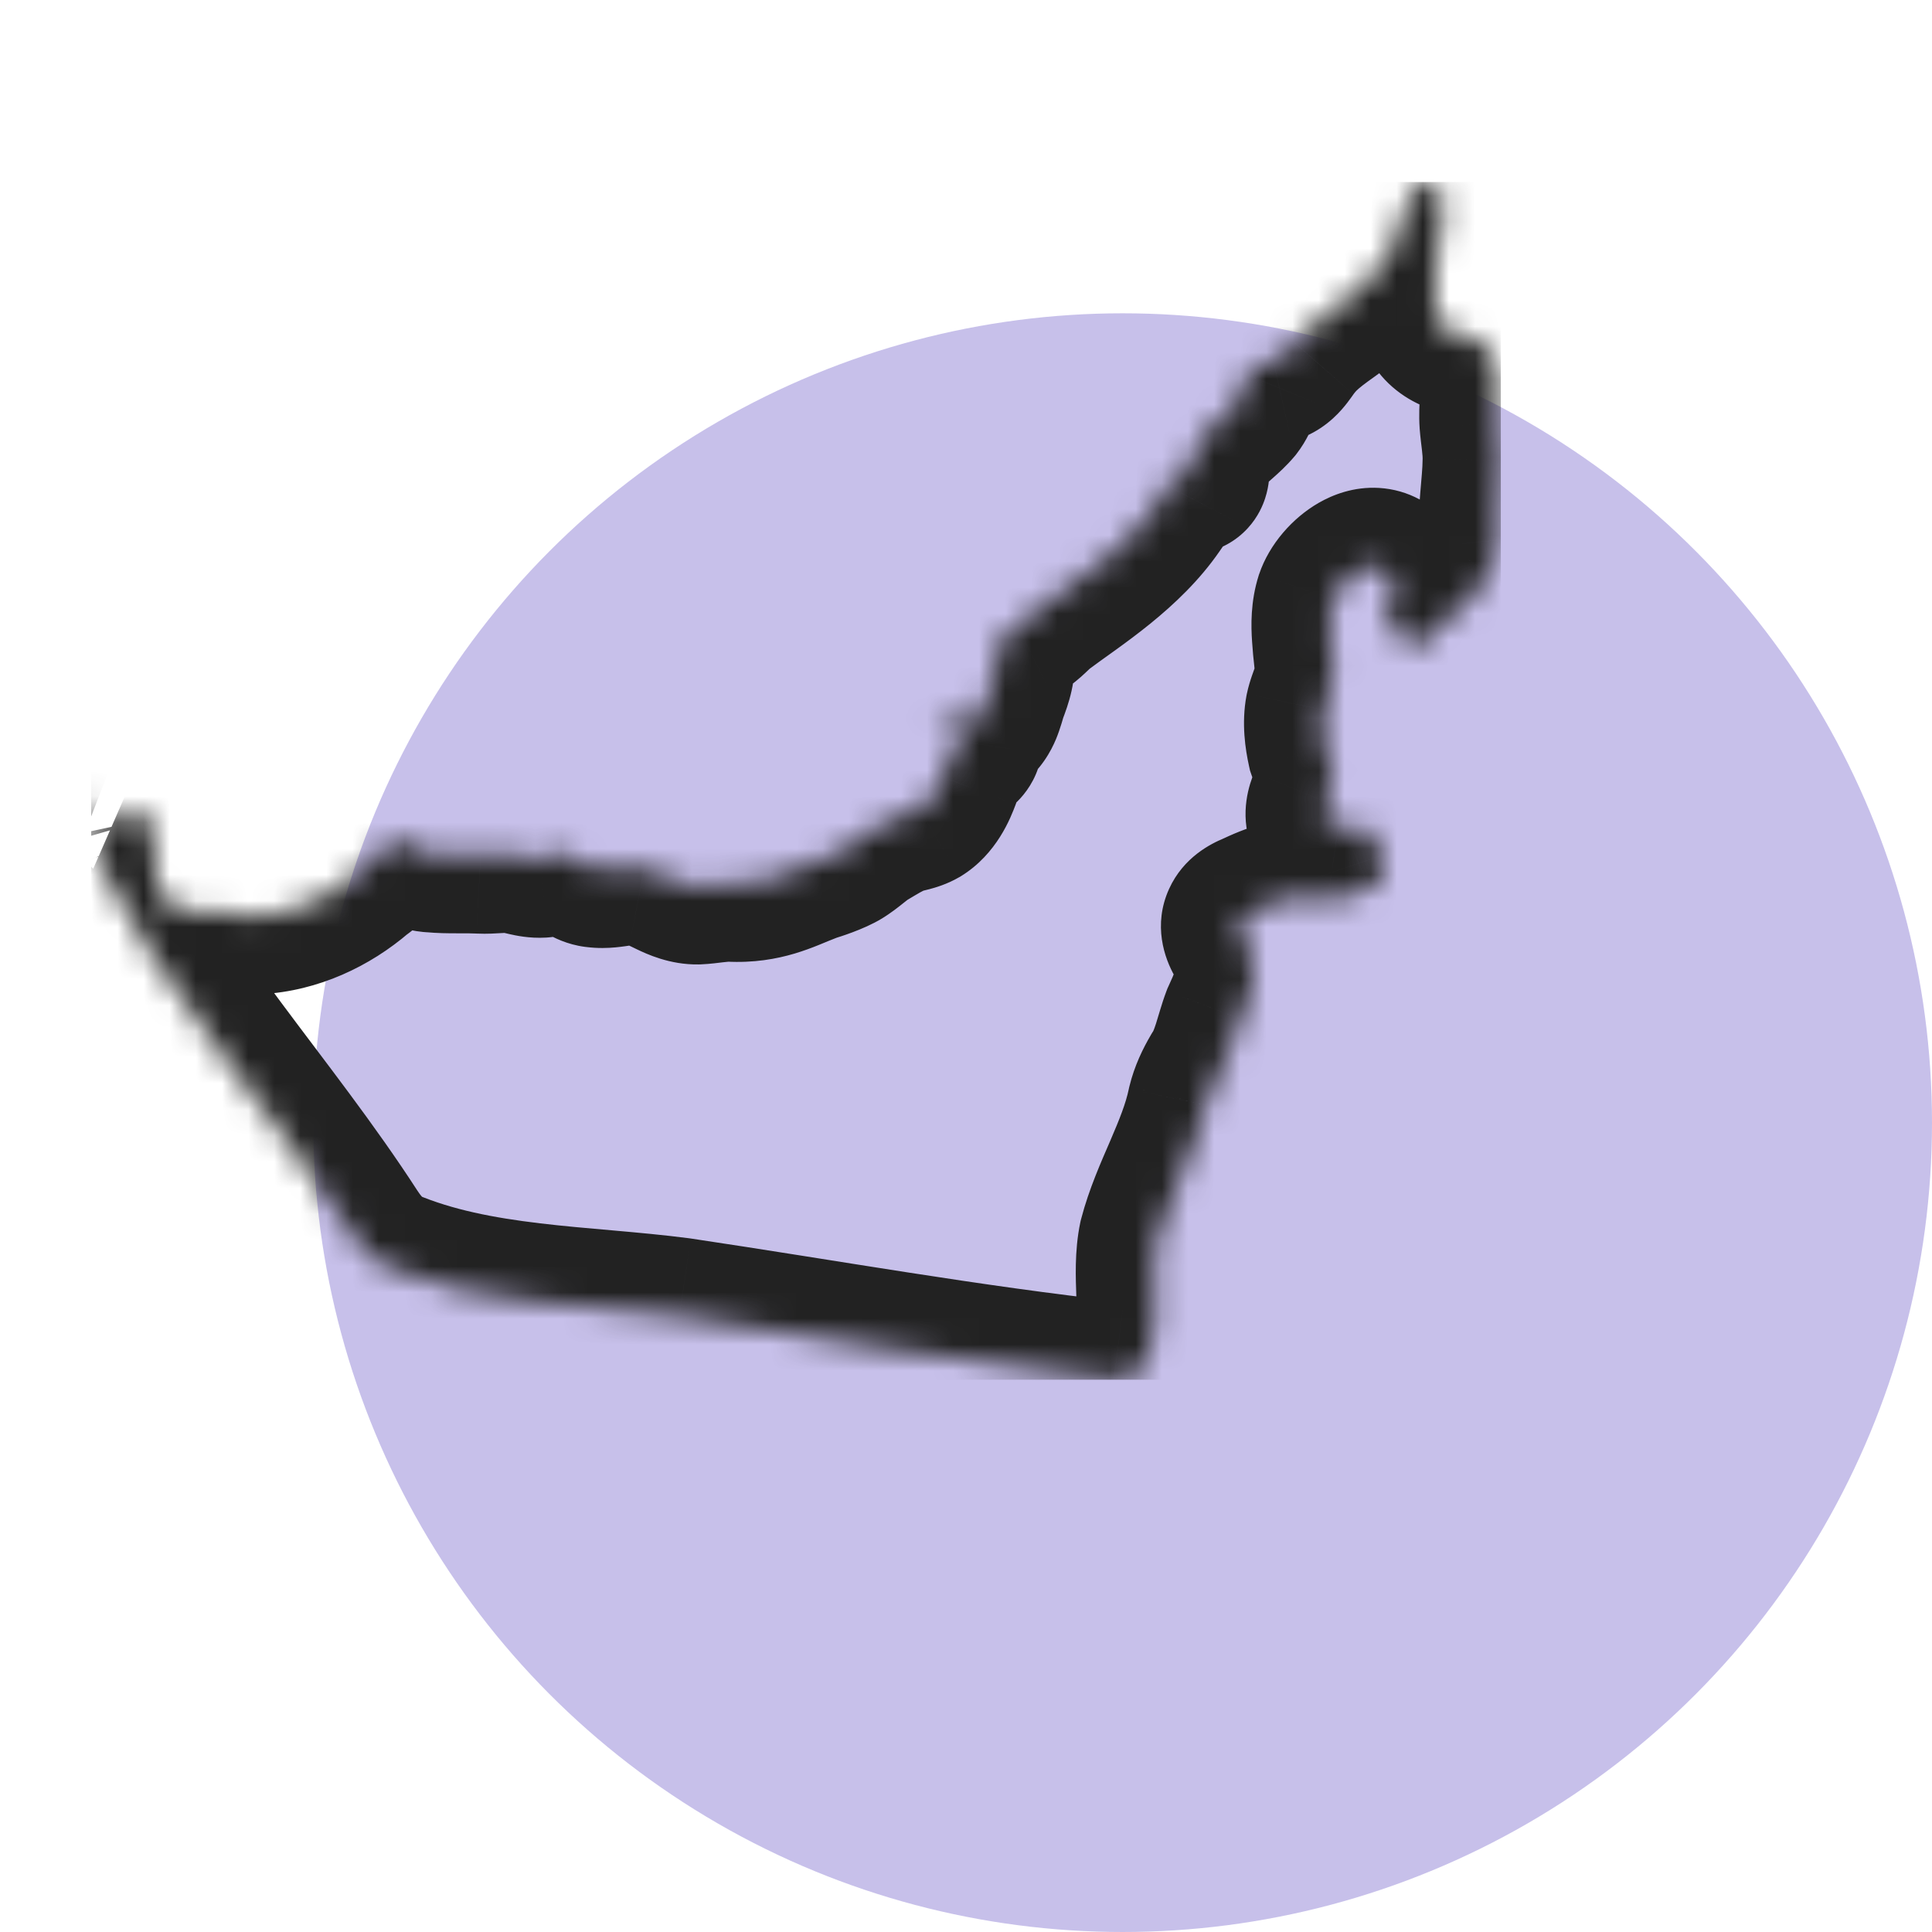
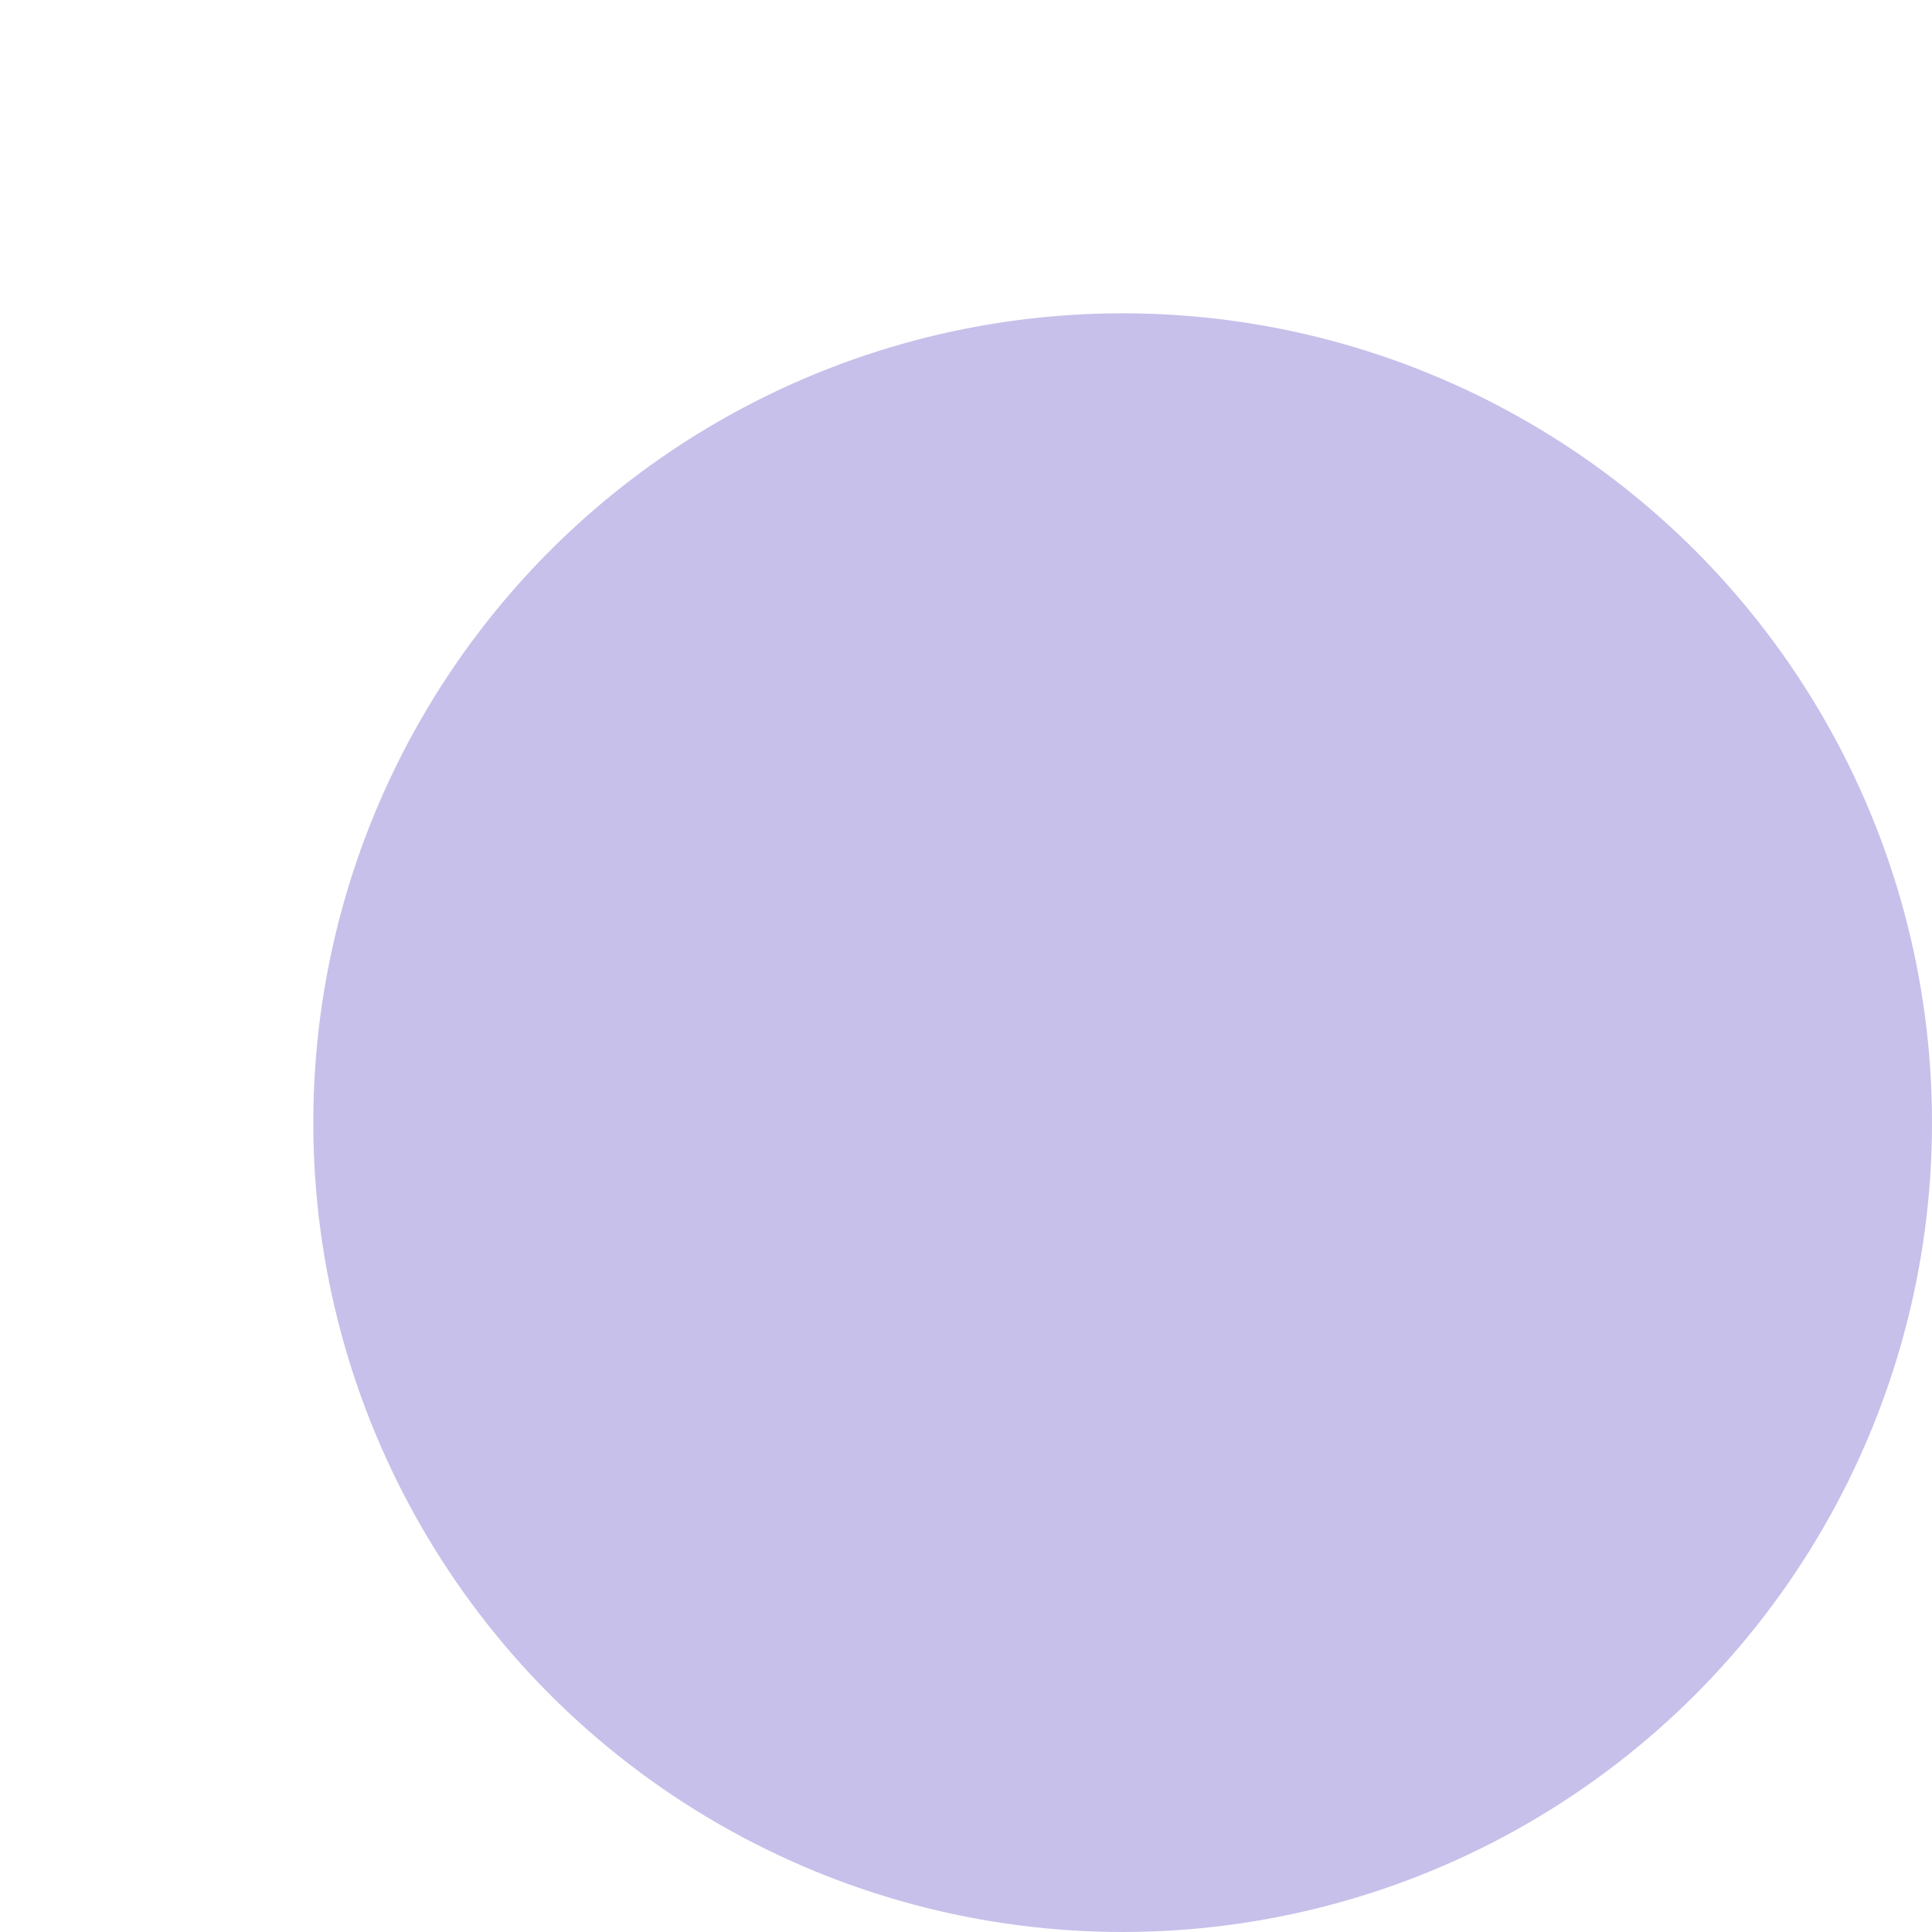
<svg xmlns="http://www.w3.org/2000/svg" width="74" height="74" viewBox="0 0 74 74" fill="none">
  <circle cx="43" cy="43" r="31" fill="#C7C0EA" />
  <g clip-path="url(#clip0_644_24504)">
    <mask id="path-2-inside-1_644_24504" fill="white">
-       <path d="M4.414 31.343C4.689 31.463 5.012 31.421 5.283 31.283C5.351 31.246 5.422 31.198 5.489 31.163C5.669 31.057 5.743 31.188 5.789 31.345C5.962 32.156 5.853 33.141 6.026 33.927C6.117 34.554 6.775 34.83 7.331 34.922C7.678 34.974 8.02 34.863 8.368 34.897C8.86 34.963 9.344 35.13 9.846 35.084C11.274 35.005 12.638 34.373 13.715 33.447C14.138 33.141 14.533 32.781 14.847 32.369C15.35 31.802 15.736 32.692 16.569 32.716C17.182 32.774 17.797 32.729 18.41 32.762C18.81 32.781 19.218 32.705 19.612 32.742C19.984 32.778 20.358 32.939 20.735 32.917C21.018 32.9 21.244 32.719 21.468 32.681C21.971 32.629 22.32 33.267 22.843 33.297C23.443 33.378 24.082 33.072 24.685 33.254C25.382 33.391 25.982 33.952 26.714 33.94C27.125 33.924 27.555 33.826 27.98 33.836C29.295 33.907 29.841 33.534 31.024 33.096C31.424 32.952 31.849 32.844 32.21 32.624C32.559 32.414 32.847 32.119 33.194 31.906C33.584 31.676 33.978 31.419 34.41 31.27C34.691 31.178 34.993 31.145 35.238 31.003C35.679 30.732 35.916 30.228 36.094 29.757C36.197 29.45 36.273 29.108 36.487 28.865C36.599 28.699 36.901 28.629 36.929 28.428C36.765 28.136 36.214 28.018 35.985 27.765C35.849 27.649 35.85 27.454 36.039 27.427C36.507 27.4 36.832 28.047 37.321 27.649C37.661 27.392 37.755 26.943 37.871 26.555C38.086 25.994 38.204 25.641 38.172 25.036C38.17 24.533 38.54 24.162 38.981 23.982C39.304 23.823 39.54 23.556 39.807 23.31C41.397 22.108 43.071 21.112 44.242 19.412C44.425 19.158 44.585 18.895 44.744 18.621C45.331 17.498 45.647 18.84 45.63 17.787C45.631 16.755 46.698 16.249 47.284 15.553C47.545 15.216 47.637 14.761 47.798 14.368C48.223 13.321 48.178 14.101 48.804 13.961C49.15 13.812 49.339 13.4 49.581 13.123C50.182 12.382 51.069 11.943 51.77 11.315C51.965 11.134 52.139 10.915 52.333 10.738C52.531 10.562 52.716 10.5 52.873 10.264C53.036 10.005 53.194 9.725 53.346 9.462C53.498 9.19 53.552 8.897 53.613 8.597C53.712 8.202 53.866 7.781 54.051 7.422C54.239 7.021 54.789 6.762 55.087 7.181C55.286 7.479 55.271 7.872 55.256 8.22C55.23 8.64 55.174 9.052 55.083 9.457C54.933 9.948 54.994 10.447 55.009 10.95C55.004 11.289 54.893 11.634 54.967 11.972C55.102 12.656 55.761 12.879 56.368 12.979L56.374 12.981C57.78 13.341 57.292 15.13 57.368 16.194C57.404 16.672 57.499 17.142 57.489 17.623C57.48 18.628 57.265 19.673 57.369 20.686C57.434 21.211 57.256 21.538 56.963 21.949C56.776 22.252 56.643 22.607 56.417 22.872C55.987 23.354 55.358 23.632 54.964 24.162C54.4 24.876 54.013 25.047 53.497 24.187C53.329 23.869 53.005 23.515 53.089 23.148C53.144 22.979 53.337 22.864 53.398 22.68C53.469 22.445 53.347 22.191 53.212 22.002C52.571 21.162 51.341 22.153 51.069 22.953C50.777 23.876 51.047 24.879 51.064 25.821C51.059 26.305 50.79 26.73 50.692 27.195C50.601 27.682 50.664 28.215 50.772 28.703C51.068 29.567 51.182 29.84 50.813 30.728C50.614 31.217 50.66 31.599 51.257 31.686C52.454 31.808 52.428 31.44 52.887 32.774C53.115 33.37 53.052 33.736 52.447 33.996C52.012 34.188 51.552 34.401 51.078 34.444C50.455 34.467 49.829 34.26 49.211 34.435C48.794 34.529 48.403 34.71 48.016 34.887C47.507 35.096 47.314 35.405 47.602 35.91C48.325 37.069 48.004 37.891 47.486 39.016C47.213 39.736 47.101 40.501 46.674 41.15C46.458 41.517 46.274 41.907 46.173 42.321C45.806 44.091 44.77 45.692 44.314 47.438C44.023 48.818 44.45 50.284 44.062 51.665C43.894 52.379 43.437 52.943 42.663 52.843C37.108 52.233 31.543 51.23 26.018 50.405C22.335 49.925 18.272 49.996 14.783 48.515C14.214 48.22 13.825 47.774 13.482 47.254C10.342 42.393 6.187 38.013 3.67 32.844C3.504 32.157 3.357 30.624 3.692 30.753" />
-     </mask>
+       </mask>
    <path d="M5.283 31.283L6.65 33.953L6.676 33.94L6.701 33.926L5.283 31.283ZM5.489 31.163L6.905 33.807L6.955 33.781L7.005 33.752L5.489 31.163ZM5.789 31.345L8.723 30.717L8.7 30.612L8.67 30.509L5.789 31.345ZM6.026 33.927L8.995 33.494L8.979 33.387L8.955 33.281L6.026 33.927ZM7.331 34.922L6.839 37.881L6.86 37.885L6.881 37.888L7.331 34.922ZM8.368 34.897L8.77 31.924L8.712 31.916L8.653 31.91L8.368 34.897ZM9.846 35.084L9.68 32.088L9.626 32.091L9.573 32.096L9.846 35.084ZM13.715 33.447L11.957 31.017L11.855 31.09L11.759 31.172L13.715 33.447ZM14.847 32.369L12.603 30.377L12.528 30.462L12.46 30.552L14.847 32.369ZM16.569 32.716L16.852 29.729L16.753 29.72L16.654 29.717L16.569 32.716ZM18.41 32.762L18.25 35.757L18.262 35.758L18.41 32.762ZM19.612 32.742L19.9 29.755L19.892 29.755L19.612 32.742ZM20.735 32.917L20.909 35.912L20.917 35.912L20.735 32.917ZM21.468 32.681L21.157 29.698L21.066 29.707L20.976 29.722L21.468 32.681ZM22.843 33.297L23.247 30.324L23.131 30.308L23.015 30.302L22.843 33.297ZM24.685 33.254L23.816 36.126L23.959 36.169L24.106 36.198L24.685 33.254ZM26.714 33.94L26.764 36.94L26.8 36.939L26.835 36.938L26.714 33.94ZM27.98 33.836L28.142 30.84L28.096 30.838L28.048 30.837L27.98 33.836ZM31.024 33.096L30.006 30.274L29.994 30.278L29.983 30.282L31.024 33.096ZM32.21 32.624L30.661 30.055L30.651 30.061L32.21 32.624ZM33.194 31.906L31.671 29.321L31.648 29.335L31.625 29.349L33.194 31.906ZM34.41 31.27L33.475 28.419L33.454 28.426L33.434 28.433L34.41 31.27ZM35.238 31.003L36.745 33.596L36.778 33.578L36.81 33.558L35.238 31.003ZM36.094 29.757L38.901 30.817L38.92 30.766L38.937 30.715L36.094 29.757ZM36.487 28.865L38.735 30.852L38.867 30.702L38.978 30.537L36.487 28.865ZM36.929 28.428L39.9 28.846L40.041 27.843L39.545 26.96L36.929 28.428ZM35.985 27.765L38.21 25.753L38.078 25.607L37.929 25.48L35.985 27.765ZM36.039 27.427L35.868 24.431L35.734 24.439L35.6 24.459L36.039 27.427ZM37.321 27.649L35.508 25.259L35.468 25.29L35.428 25.322L37.321 27.649ZM37.871 26.555L35.07 25.481L35.029 25.588L34.996 25.698L37.871 26.555ZM38.172 25.036L35.172 25.049L35.173 25.12L35.176 25.191L38.172 25.036ZM38.981 23.982L40.117 26.759L40.213 26.719L40.306 26.673L38.981 23.982ZM39.807 23.31L37.998 20.917L37.881 21.005L37.773 21.105L39.807 23.31ZM44.242 19.412L41.805 17.663L41.788 17.686L41.772 17.71L44.242 19.412ZM44.744 18.621L47.339 20.127L47.372 20.069L47.403 20.01L44.744 18.621ZM45.63 17.787L42.63 17.785L42.63 17.81L42.63 17.834L45.63 17.787ZM47.284 15.553L49.578 17.486L49.619 17.438L49.657 17.389L47.284 15.553ZM47.798 14.368L50.573 15.51L50.575 15.503L50.578 15.496L47.798 14.368ZM48.804 13.961L49.457 16.889L49.732 16.828L49.991 16.716L48.804 13.961ZM49.581 13.123L51.838 15.1L51.875 15.057L51.911 15.012L49.581 13.123ZM51.77 11.315L53.773 13.549L53.79 13.534L53.806 13.518L51.77 11.315ZM52.333 10.738L50.339 8.496L50.323 8.51L50.308 8.524L52.333 10.738ZM52.873 10.264L55.371 11.925L55.393 11.893L55.414 11.86L52.873 10.264ZM53.346 9.462L55.944 10.962L55.953 10.946L55.962 10.93L53.346 9.462ZM53.613 8.597L50.703 7.867L50.686 7.934L50.672 8.002L53.613 8.597ZM54.051 7.422L56.717 8.799L56.744 8.746L56.769 8.692L54.051 7.422ZM55.087 7.181L57.582 5.516L57.558 5.48L57.533 5.445L55.087 7.181ZM55.256 8.22L58.25 8.41L58.252 8.378L58.253 8.347L55.256 8.22ZM55.083 9.457L57.953 10.332L57.985 10.225L58.01 10.116L55.083 9.457ZM55.009 10.95L58.009 10.994L58.01 10.928L58.008 10.862L55.009 10.95ZM54.967 11.972L57.909 11.389L57.904 11.362L57.898 11.335L54.967 11.972ZM56.368 12.979L57.132 10.078L56.995 10.042L56.855 10.019L56.368 12.979ZM56.374 12.981L55.611 15.882L55.62 15.884L55.63 15.887L56.374 12.981ZM57.368 16.194L54.376 16.407L54.376 16.415L57.368 16.194ZM57.489 17.623L54.49 17.559L54.489 17.578L54.489 17.596L57.489 17.623ZM57.369 20.686L54.385 20.993L54.388 21.023L54.392 21.053L57.369 20.686ZM56.963 21.949L54.52 20.208L54.464 20.287L54.412 20.37L56.963 21.949ZM56.417 22.872L58.657 24.867L58.678 24.844L58.698 24.821L56.417 22.872ZM54.964 24.162L57.317 26.023L57.346 25.987L57.373 25.95L54.964 24.162ZM53.497 24.187L50.843 25.586L50.882 25.659L50.924 25.73L53.497 24.187ZM53.089 23.148L50.236 22.221L50.196 22.346L50.166 22.474L53.089 23.148ZM53.398 22.68L56.25 23.609L56.26 23.579L56.269 23.548L53.398 22.68ZM53.212 22.002L55.654 20.258L55.626 20.219L55.597 20.181L53.212 22.002ZM51.069 22.953L48.229 21.988L48.218 22.017L48.209 22.048L51.069 22.953ZM51.064 25.821L54.064 25.852L54.064 25.81L54.063 25.767L51.064 25.821ZM50.692 27.195L47.757 26.575L47.75 26.609L47.743 26.644L50.692 27.195ZM50.772 28.703L47.842 29.349L47.879 29.516L47.934 29.677L50.772 28.703ZM50.813 30.728L48.043 29.577L48.038 29.588L48.034 29.599L50.813 30.728ZM51.257 31.686L50.824 34.654L50.887 34.663L50.951 34.67L51.257 31.686ZM52.887 32.774L50.05 33.749L50.067 33.799L50.086 33.848L52.887 32.774ZM52.447 33.996L51.26 31.241L51.249 31.246L51.239 31.251L52.447 33.996ZM51.078 34.444L51.188 37.442L51.269 37.439L51.349 37.432L51.078 34.444ZM49.211 34.435L49.87 37.362L49.95 37.344L50.029 37.322L49.211 34.435ZM48.016 34.887L49.154 37.663L49.21 37.64L49.265 37.615L48.016 34.887ZM47.602 35.91L44.995 37.395L45.025 37.447L45.056 37.498L47.602 35.91ZM47.486 39.016L44.761 37.763L44.718 37.856L44.681 37.952L47.486 39.016ZM46.674 41.15L44.167 39.502L44.126 39.565L44.088 39.63L46.674 41.15ZM46.173 42.321L43.259 41.61L43.247 41.66L43.236 41.711L46.173 42.321ZM44.314 47.438L41.412 46.681L41.394 46.749L41.379 46.818L44.314 47.438ZM44.062 51.665L41.174 50.854L41.157 50.914L41.143 50.975L44.062 51.665ZM42.663 52.843L43.045 49.868L43.018 49.864L42.991 49.861L42.663 52.843ZM26.018 50.405L26.461 47.438L26.434 47.434L26.406 47.43L26.018 50.405ZM14.783 48.515L13.402 51.178L13.505 51.231L13.611 51.277L14.783 48.515ZM13.482 47.254L10.962 48.882L10.971 48.896L10.98 48.909L13.482 47.254ZM3.67 32.844L0.753 33.547L0.83 33.864L0.972 34.157L3.67 32.844ZM3.213 34.092C4.519 34.662 5.803 34.387 6.65 33.953L3.915 28.613C4.221 28.456 4.859 28.263 5.615 28.593L3.213 34.092ZM6.701 33.926C6.765 33.892 6.819 33.861 6.856 33.839C6.892 33.818 6.926 33.797 6.94 33.789C6.961 33.776 6.962 33.776 6.96 33.777C6.956 33.779 6.936 33.791 6.905 33.807L4.073 28.518C4.009 28.552 3.954 28.584 3.917 28.606C3.881 28.627 3.847 28.647 3.833 28.656C3.813 28.668 3.811 28.669 3.813 28.668C3.816 28.666 3.835 28.655 3.864 28.639L6.701 33.926ZM7.005 33.752C6.761 33.894 6.277 34.123 5.614 34.125C4.877 34.127 4.232 33.848 3.764 33.456C3.353 33.112 3.147 32.743 3.06 32.567C2.966 32.378 2.922 32.229 2.908 32.182L8.67 30.509C8.645 30.424 8.423 29.532 7.615 28.855C7.099 28.424 6.399 28.122 5.597 28.125C4.867 28.127 4.307 28.379 3.974 28.573L7.005 33.752ZM2.855 31.973C2.877 32.073 2.891 32.245 2.909 32.752C2.923 33.132 2.94 33.864 3.096 34.574L8.955 33.281C8.939 33.205 8.924 33.05 8.906 32.539C8.892 32.154 8.875 31.428 8.723 30.717L2.855 31.973ZM3.057 34.36C3.26 35.749 4.113 36.651 4.874 37.143C5.583 37.602 6.323 37.796 6.839 37.881L7.823 31.962C7.824 31.963 7.829 31.964 7.837 31.966C7.845 31.968 7.86 31.972 7.882 31.979C7.918 31.992 8.011 32.027 8.134 32.107C8.404 32.281 8.883 32.732 8.995 33.494L3.057 34.36ZM6.881 37.888C7.472 37.978 7.992 37.917 8.144 37.902C8.201 37.896 8.224 37.894 8.253 37.891C8.277 37.889 8.283 37.889 8.279 37.889C8.272 37.889 8.197 37.894 8.083 37.883L8.653 31.91C8.365 31.883 8.116 31.889 7.937 31.899C7.772 31.908 7.608 31.926 7.554 31.931C7.47 31.939 7.475 31.938 7.503 31.937C7.54 31.936 7.641 31.935 7.78 31.956L6.881 37.888ZM7.965 37.869C8.152 37.895 8.077 37.896 8.571 37.985C8.907 38.045 9.467 38.131 10.12 38.071L9.573 32.096C9.724 32.082 9.791 32.108 9.636 32.08C9.547 32.064 9.485 32.05 9.319 32.018C9.182 31.99 8.987 31.953 8.77 31.924L7.965 37.869ZM10.012 38.079C12.207 37.958 14.18 37.004 15.671 35.722L11.759 31.172C11.096 31.743 10.343 32.052 9.68 32.088L10.012 38.079ZM15.473 35.878C16.075 35.443 16.702 34.885 17.234 34.186L12.46 30.552C12.364 30.677 12.201 30.84 11.957 31.017L15.473 35.878ZM17.09 34.361C16.966 34.501 16.73 34.726 16.363 34.908C15.969 35.103 15.536 35.193 15.11 35.179C14.716 35.166 14.423 35.066 14.274 35.006C14.131 34.949 14.045 34.896 14.066 34.908C14.072 34.911 14.084 34.919 14.117 34.939C14.143 34.955 14.194 34.987 14.245 35.017C14.35 35.08 14.514 35.176 14.713 35.272C15.124 35.471 15.727 35.693 16.483 35.714L16.654 29.717C17.21 29.733 17.738 30.106 17.102 29.733C16.967 29.654 16.263 29.214 15.312 29.182C14.073 29.14 13.153 29.758 12.603 30.377L17.09 34.361ZM16.285 35.702C16.744 35.746 17.174 35.748 17.488 35.748C17.842 35.748 18.045 35.746 18.25 35.757L18.569 29.766C18.163 29.744 17.752 29.748 17.491 29.748C17.191 29.748 17.007 29.744 16.852 29.729L16.285 35.702ZM18.262 35.758C18.663 35.778 19.053 35.748 19.193 35.74C19.406 35.727 19.393 35.734 19.331 35.728L19.892 29.755C19.437 29.712 19.023 29.739 18.833 29.75C18.571 29.766 18.557 29.765 18.558 29.765L18.262 35.758ZM19.323 35.728C19.257 35.721 19.227 35.713 19.266 35.721C19.35 35.739 19.332 35.737 19.512 35.778C19.729 35.827 20.27 35.95 20.909 35.912L20.561 29.923C20.707 29.914 20.813 29.926 20.854 29.931C20.89 29.936 20.897 29.939 20.832 29.925C20.798 29.917 20.769 29.91 20.71 29.897C20.66 29.885 20.591 29.869 20.517 29.853C20.37 29.822 20.153 29.78 19.9 29.755L19.323 35.728ZM20.917 35.912C21.625 35.869 22.169 35.624 22.323 35.557C22.346 35.547 22.368 35.537 22.383 35.531C22.4 35.523 22.408 35.519 22.416 35.516C22.433 35.508 22.423 35.513 22.4 35.522C22.364 35.536 22.199 35.601 21.959 35.641L20.976 29.722C20.624 29.78 20.347 29.882 20.197 29.941C20.117 29.973 20.049 30.002 20.008 30.02C19.987 30.029 19.966 30.039 19.954 30.044C19.939 30.051 19.931 30.054 19.924 30.057C19.892 30.071 19.951 30.044 20.047 30.014C20.152 29.981 20.328 29.937 20.553 29.923L20.917 35.912ZM21.778 35.665C21.203 35.725 20.76 35.568 20.537 35.462C20.432 35.413 20.365 35.37 20.348 35.359C20.333 35.349 20.334 35.349 20.384 35.385C20.417 35.409 20.512 35.479 20.605 35.543C20.706 35.613 20.851 35.709 21.026 35.806C21.376 35.999 21.941 36.25 22.672 36.292L23.015 30.302C23.484 30.329 23.809 30.488 23.93 30.556C24.016 30.603 24.08 30.654 23.911 30.531C23.821 30.466 23.504 30.229 23.106 30.04C22.659 29.829 21.984 29.612 21.157 29.698L21.778 35.665ZM22.44 36.27C22.902 36.332 23.304 36.312 23.581 36.286C23.826 36.263 24.108 36.219 24.181 36.208C24.313 36.19 24.31 36.194 24.262 36.195C24.199 36.196 24.032 36.191 23.816 36.126L25.555 30.383C24.559 30.081 23.655 30.223 23.345 30.267C23.108 30.3 23.08 30.306 23.018 30.312C22.988 30.315 23.085 30.302 23.247 30.324L22.44 36.27ZM24.106 36.198C23.988 36.175 23.937 36.146 24.002 36.174C24.106 36.219 24.14 36.24 24.401 36.364C24.754 36.531 25.641 36.959 26.764 36.94L26.664 30.941C27.055 30.934 27.276 31.087 26.972 30.943C26.904 30.91 26.611 30.766 26.385 30.668C26.118 30.552 25.731 30.403 25.265 30.311L24.106 36.198ZM26.835 36.938C27.032 36.93 27.209 36.913 27.348 36.898C27.473 36.885 27.623 36.866 27.696 36.857C27.898 36.833 27.929 36.836 27.912 36.835L28.048 30.837C27.606 30.827 27.209 30.873 26.987 30.899C26.7 30.933 26.648 30.94 26.593 30.943L26.835 36.938ZM27.817 36.832C29.931 36.946 31.282 36.199 32.066 35.909L29.983 30.282C29.637 30.41 29.326 30.538 29.117 30.622C28.887 30.714 28.762 30.761 28.663 30.792C28.55 30.827 28.44 30.857 28.142 30.84L27.817 36.832ZM32.042 35.918C32.054 35.913 33.065 35.616 33.769 35.187L30.651 30.061C30.721 30.019 30.74 30.021 30.617 30.065C30.556 30.087 30.489 30.109 30.381 30.145C30.285 30.177 30.148 30.223 30.006 30.274L32.042 35.918ZM33.76 35.193C34.127 34.971 34.434 34.723 34.572 34.613C34.759 34.463 34.774 34.456 34.764 34.462L31.625 29.349C31.267 29.569 30.965 29.815 30.834 29.919C30.654 30.062 30.642 30.067 30.661 30.055L33.76 35.193ZM34.718 34.49C34.822 34.429 34.952 34.35 35.025 34.307C35.115 34.253 35.182 34.214 35.242 34.181C35.365 34.112 35.401 34.102 35.386 34.107L33.434 28.433C32.633 28.709 31.881 29.198 31.671 29.321L34.718 34.49ZM35.345 34.12C35.32 34.129 35.315 34.129 35.364 34.116C35.37 34.115 35.526 34.076 35.607 34.055C35.812 34 36.266 33.875 36.745 33.596L33.73 28.409C33.856 28.336 33.96 28.294 34.016 28.273C34.069 28.254 34.097 28.248 34.069 28.255C34.055 28.259 34.037 28.264 34.005 28.272C33.978 28.278 33.928 28.291 33.883 28.302C33.789 28.326 33.641 28.365 33.475 28.419L35.345 34.12ZM36.81 33.558C38.197 32.704 38.721 31.292 38.901 30.817L33.287 28.698C33.257 28.777 33.236 28.827 33.222 28.858C33.207 28.89 33.206 28.888 33.221 28.864C33.247 28.822 33.379 28.624 33.665 28.448L36.81 33.558ZM38.937 30.715C38.959 30.65 38.978 30.59 38.993 30.543C39 30.52 39.007 30.497 39.013 30.477C39.02 30.457 39.025 30.441 39.03 30.425C39.051 30.358 39.056 30.345 39.054 30.352C39.05 30.36 39.028 30.419 38.981 30.504C38.934 30.59 38.855 30.715 38.735 30.852L34.24 26.878C33.791 27.385 33.562 27.91 33.444 28.222C33.383 28.382 33.337 28.528 33.308 28.619C33.271 28.735 33.264 28.759 33.251 28.8L38.937 30.715ZM38.978 30.537C38.726 30.912 38.45 31.118 38.388 31.164C38.346 31.195 38.317 31.213 38.329 31.206C38.338 31.2 38.337 31.2 38.359 31.186C38.374 31.176 38.399 31.159 38.427 31.14C38.508 31.085 38.798 30.89 39.081 30.579C39.397 30.233 39.787 29.655 39.9 28.846L33.959 28.011C34.058 27.302 34.399 26.809 34.647 26.537C34.765 26.407 34.871 26.317 34.935 26.267C34.998 26.216 35.045 26.184 35.052 26.179C35.057 26.176 35.058 26.175 35.05 26.181C35.047 26.182 35.023 26.198 35.008 26.208C34.973 26.232 34.897 26.282 34.811 26.346C34.724 26.411 34.599 26.509 34.462 26.64C34.325 26.771 34.157 26.954 33.996 27.193L38.978 30.537ZM39.545 26.96C39.204 26.352 38.752 25.985 38.492 25.798C38.227 25.609 37.972 25.476 37.87 25.422C37.703 25.335 37.729 25.35 37.734 25.353C37.745 25.359 37.968 25.486 38.21 25.753L33.76 29.778C33.948 29.985 34.134 30.142 34.284 30.254C34.434 30.366 34.572 30.454 34.678 30.516C34.783 30.578 34.879 30.63 34.944 30.664C34.978 30.682 35.01 30.698 35.033 30.71C35.06 30.724 35.076 30.733 35.093 30.741C35.126 30.759 35.128 30.76 35.117 30.754C35.106 30.748 35.061 30.721 34.997 30.676C34.934 30.631 34.831 30.551 34.714 30.431C34.595 30.311 34.447 30.135 34.313 29.897L39.545 26.96ZM37.929 25.48C38.437 25.912 38.99 26.744 38.874 27.869C38.813 28.471 38.55 29.11 38.032 29.617C37.522 30.117 36.934 30.327 36.477 30.394L35.6 24.459C35.049 24.54 34.39 24.785 33.831 25.333C33.265 25.888 32.974 26.588 32.906 27.257C32.777 28.515 33.397 29.503 34.041 30.05L37.929 25.48ZM36.209 30.422C35.599 30.456 35.168 30.259 35.053 30.202C34.994 30.174 34.961 30.153 35.003 30.178C35.015 30.185 35.134 30.256 35.244 30.316C35.454 30.429 36.05 30.744 36.859 30.776C37.8 30.814 38.611 30.467 39.214 29.977L35.428 25.322C35.585 25.194 35.817 25.043 36.126 24.931C36.444 24.816 36.777 24.768 37.101 24.781C37.412 24.794 37.66 24.86 37.821 24.917C37.975 24.971 38.078 25.027 38.1 25.039C38.109 25.044 38.128 25.055 38.039 25.003C37.98 24.968 37.846 24.889 37.683 24.81C37.36 24.652 36.713 24.384 35.868 24.431L36.209 30.422ZM39.134 30.039C39.882 29.472 40.256 28.768 40.448 28.309C40.61 27.92 40.74 27.434 40.746 27.412L34.996 25.698C34.977 25.764 34.957 25.831 34.945 25.875C34.931 25.925 34.921 25.956 34.913 25.984C34.896 26.041 34.896 26.032 34.912 25.994C34.943 25.92 35.099 25.569 35.508 25.259L39.134 30.039ZM40.673 27.628C40.932 26.952 41.233 26.123 41.168 24.881L35.176 25.191C35.178 25.229 35.177 25.233 35.178 25.214C35.18 25.194 35.183 25.172 35.187 25.157C35.189 25.147 35.187 25.159 35.169 25.212C35.15 25.27 35.121 25.348 35.07 25.481L40.673 27.628ZM41.172 25.023C41.175 25.559 40.965 26.006 40.722 26.3C40.502 26.566 40.27 26.696 40.117 26.759L37.845 21.205C36.761 21.649 35.163 22.87 35.172 25.049L41.172 25.023ZM40.306 26.673C40.801 26.43 41.167 26.134 41.401 25.927C41.518 25.824 41.62 25.726 41.688 25.661C41.769 25.584 41.803 25.55 41.842 25.515L37.773 21.105C37.722 21.152 37.675 21.196 37.636 21.234C37.6 21.268 37.558 21.309 37.533 21.332C37.472 21.391 37.445 21.416 37.429 21.43C37.398 21.458 37.484 21.375 37.656 21.29L40.306 26.673ZM41.616 25.703C42.862 24.761 45.18 23.338 46.712 21.115L41.772 17.71C40.961 18.886 39.931 19.455 37.998 20.917L41.616 25.703ZM46.68 21.161C46.946 20.791 47.163 20.43 47.339 20.127L42.15 17.114C42.007 17.36 41.903 17.526 41.805 17.663L46.68 21.161ZM47.403 20.01C47.4 20.015 47.338 20.137 47.193 20.3C47.043 20.468 46.763 20.728 46.326 20.917C45.86 21.119 45.378 21.171 44.95 21.122C44.568 21.079 44.297 20.963 44.246 20.941C44.231 20.935 44.221 20.93 44.228 20.934C44.229 20.934 44.258 20.947 44.286 20.959C44.329 20.977 44.507 21.054 44.739 21.116C44.966 21.177 45.445 21.28 46.043 21.18C46.725 21.067 47.339 20.727 47.794 20.229C48.195 19.791 48.375 19.341 48.458 19.086C48.545 18.819 48.581 18.589 48.598 18.447C48.633 18.17 48.633 17.91 48.63 17.74L42.63 17.834C42.631 17.868 42.63 17.874 42.631 17.861C42.631 17.852 42.633 17.796 42.644 17.711C42.653 17.636 42.678 17.457 42.752 17.231C42.821 17.017 42.986 16.596 43.368 16.178C43.569 15.959 43.822 15.75 44.13 15.582C44.439 15.413 44.756 15.312 45.058 15.261C45.632 15.166 46.086 15.266 46.284 15.319C46.489 15.373 46.637 15.438 46.646 15.443C46.658 15.448 46.67 15.453 46.653 15.445C46.643 15.441 46.615 15.428 46.581 15.414C46.455 15.361 46.099 15.214 45.623 15.16C45.376 15.132 45.099 15.129 44.802 15.17C44.504 15.211 44.214 15.293 43.939 15.413C43.39 15.651 42.989 15.998 42.71 16.312C42.435 16.62 42.235 16.945 42.086 17.231L47.403 20.01ZM48.63 17.789C48.63 18.081 48.547 18.339 48.449 18.52C48.369 18.67 48.303 18.722 48.366 18.658C48.394 18.63 48.437 18.59 48.507 18.527C48.591 18.451 48.645 18.405 48.766 18.298C48.954 18.131 49.278 17.843 49.578 17.486L44.99 13.62C44.998 13.611 44.968 13.647 44.791 13.803C44.666 13.914 44.368 14.169 44.109 14.43C43.559 14.984 42.631 16.093 42.63 17.785L48.63 17.789ZM49.657 17.389C50.07 16.856 50.284 16.316 50.393 16.02C50.447 15.874 50.5 15.714 50.524 15.645C50.557 15.55 50.569 15.52 50.573 15.51L45.024 13.227C44.947 13.413 44.887 13.587 44.849 13.698C44.802 13.835 44.786 13.883 44.764 13.942C44.747 13.989 44.748 13.981 44.765 13.946C44.784 13.908 44.83 13.823 44.911 13.717L49.657 17.389ZM50.578 15.496C50.614 15.408 50.622 15.396 50.606 15.427C50.601 15.438 50.512 15.616 50.326 15.833C50.136 16.055 49.685 16.504 48.925 16.711C48.123 16.929 47.464 16.746 47.143 16.622C46.992 16.564 46.884 16.506 46.846 16.486C46.815 16.469 46.782 16.45 46.822 16.473C46.865 16.498 47.056 16.61 47.305 16.712C47.572 16.822 47.907 16.922 48.302 16.961C48.697 17 49.086 16.972 49.457 16.889L48.15 11.033C48.649 10.922 49.16 10.988 49.581 11.16C49.739 11.225 49.851 11.293 49.823 11.277C49.817 11.274 49.821 11.276 49.811 11.27C49.805 11.267 49.797 11.262 49.787 11.256C49.768 11.245 49.736 11.228 49.698 11.207C49.629 11.169 49.489 11.097 49.309 11.027C48.928 10.879 48.212 10.687 47.351 10.921C46.533 11.144 46.022 11.634 45.767 11.932C45.516 12.226 45.356 12.515 45.269 12.685C45.172 12.874 45.089 13.067 45.019 13.24L50.578 15.496ZM49.991 16.716C50.885 16.331 51.403 15.686 51.606 15.424C51.711 15.288 51.821 15.13 51.846 15.095C51.897 15.024 51.882 15.05 51.838 15.1L47.323 11.148C47.236 11.247 47.163 11.339 47.106 11.414C47.05 11.488 47.001 11.556 46.966 11.605C46.948 11.629 46.931 11.654 46.918 11.672C46.904 11.691 46.894 11.706 46.884 11.719C46.875 11.732 46.868 11.741 46.863 11.748C46.859 11.754 46.857 11.756 46.857 11.756C46.857 11.756 46.87 11.739 46.895 11.712C46.919 11.684 46.96 11.64 47.017 11.588C47.132 11.484 47.33 11.329 47.617 11.206L49.991 16.716ZM51.911 15.012C51.954 14.96 52.06 14.853 52.407 14.6C52.661 14.414 53.274 13.996 53.773 13.549L49.767 9.082C49.565 9.262 49.384 9.378 48.869 9.754C48.447 10.062 47.808 10.546 47.25 11.235L51.911 15.012ZM53.806 13.518C54.006 13.333 54.179 13.143 54.255 13.062C54.361 12.947 54.368 12.941 54.357 12.952L50.308 8.524C50.103 8.712 49.927 8.904 49.849 8.989C49.74 9.106 49.729 9.116 49.733 9.113L53.806 13.518ZM54.326 12.98C54.267 13.033 54.223 13.063 54.229 13.059C54.236 13.054 54.241 13.051 54.274 13.027C54.3 13.009 54.347 12.976 54.4 12.937C54.65 12.752 55.03 12.437 55.371 11.925L50.376 8.602C50.415 8.543 50.459 8.484 50.507 8.426C50.554 8.369 50.602 8.317 50.649 8.271C50.742 8.181 50.818 8.124 50.836 8.11C50.844 8.105 50.845 8.104 50.824 8.119C50.818 8.123 50.799 8.136 50.786 8.145C50.771 8.156 50.751 8.17 50.728 8.186C50.638 8.251 50.497 8.356 50.339 8.496L54.326 12.98ZM55.414 11.86C55.615 11.539 55.813 11.188 55.944 10.962L50.748 7.962C50.575 8.262 50.457 8.471 50.333 8.667L55.414 11.86ZM55.962 10.93C56.39 10.167 56.518 9.368 56.553 9.192L50.672 8.002C50.668 8.022 50.664 8.043 50.661 8.061C50.657 8.079 50.654 8.096 50.65 8.111C50.644 8.143 50.639 8.167 50.635 8.187C50.626 8.229 50.622 8.242 50.623 8.239C50.625 8.232 50.653 8.131 50.73 7.994L55.962 10.93ZM56.523 9.327C56.571 9.133 56.648 8.932 56.717 8.799L51.386 6.045C51.084 6.63 50.852 7.272 50.703 7.867L56.523 9.327ZM56.769 8.692C56.529 9.205 56.082 9.649 55.431 9.855C55.068 9.969 54.553 10.032 53.978 9.863C53.374 9.685 52.921 9.313 52.64 8.917L57.533 5.445C57.103 4.839 56.47 4.342 55.673 4.108C54.906 3.882 54.186 3.956 53.625 4.133C52.577 4.464 51.76 5.238 51.333 6.152L56.769 8.692ZM52.591 8.846C52.33 8.454 52.28 8.106 52.269 8.003C52.263 7.947 52.264 7.92 52.264 7.941C52.264 7.966 52.263 8.001 52.259 8.093L58.253 8.347C58.258 8.234 58.422 6.773 57.582 5.516L52.591 8.846ZM52.262 8.03C52.244 8.313 52.209 8.567 52.157 8.798L58.01 10.116C58.14 9.538 58.215 8.966 58.25 8.41L52.262 8.03ZM52.214 8.581C51.877 9.685 52.007 10.92 52.01 11.038L58.008 10.862C58.003 10.708 57.994 10.533 57.99 10.443C57.986 10.33 57.984 10.266 57.984 10.219C57.985 10.128 57.994 10.197 57.953 10.332L52.214 8.581ZM52.009 10.906C52.01 10.842 52.016 10.812 52.01 10.857C52.008 10.88 52.005 10.904 51.998 10.953C51.993 10.995 51.985 11.058 51.977 11.126C51.949 11.375 51.891 11.945 52.035 12.609L57.898 11.335C57.935 11.507 57.941 11.645 57.941 11.723C57.941 11.795 57.935 11.833 57.94 11.797C57.941 11.779 57.944 11.757 57.95 11.714C57.954 11.678 57.962 11.616 57.97 11.554C57.984 11.429 58.005 11.228 58.009 10.994L52.009 10.906ZM52.024 12.555C52.286 13.881 53.108 14.767 53.953 15.271C54.695 15.714 55.453 15.869 55.882 15.94L56.855 10.019C56.676 9.99 56.801 9.983 57.028 10.119C57.165 10.2 57.362 10.347 57.544 10.587C57.735 10.837 57.856 11.118 57.909 11.389L52.024 12.555ZM55.605 15.88L55.611 15.882L57.138 10.08L57.132 10.078L55.605 15.88ZM55.63 15.887C55.491 15.851 55.297 15.777 55.09 15.631C54.881 15.484 54.717 15.305 54.599 15.123C54.383 14.792 54.377 14.544 54.385 14.626C54.393 14.7 54.395 14.838 54.381 15.172C54.376 15.309 54.366 15.511 54.362 15.699C54.358 15.892 54.357 16.141 54.376 16.407L60.361 15.981C60.361 15.981 60.358 15.941 60.361 15.831C60.363 15.716 60.369 15.601 60.376 15.415C60.389 15.103 60.41 14.571 60.355 14.021C60.3 13.477 60.148 12.648 59.625 11.847C59.042 10.953 58.162 10.342 57.119 10.075L55.63 15.887ZM54.376 16.415C54.4 16.733 54.449 17.105 54.465 17.247C54.488 17.45 54.49 17.526 54.49 17.559L60.488 17.688C60.498 17.239 60.457 16.839 60.426 16.567C60.388 16.235 60.372 16.133 60.36 15.973L54.376 16.415ZM54.489 17.596C54.486 17.955 54.448 18.28 54.397 18.908C54.352 19.451 54.303 20.196 54.385 20.993L60.353 20.378C60.331 20.163 60.337 19.88 60.377 19.396C60.409 18.996 60.483 18.297 60.489 17.65L54.489 17.596ZM54.392 21.053C54.383 20.978 54.376 20.863 54.392 20.721C54.408 20.576 54.442 20.442 54.484 20.327C54.556 20.129 54.638 20.043 54.52 20.208L59.407 23.69C59.843 23.077 60.55 21.97 60.347 20.318L54.392 21.053ZM54.412 20.37C54.314 20.53 54.234 20.677 54.179 20.78C54.151 20.833 54.125 20.884 54.105 20.921C54.084 20.962 54.069 20.991 54.056 21.017C54.028 21.069 54.022 21.077 54.029 21.065C54.038 21.051 54.073 20.997 54.136 20.923L58.698 24.821C59.035 24.426 59.25 24.028 59.354 23.833C59.382 23.779 59.41 23.726 59.43 23.687C59.452 23.644 59.468 23.614 59.482 23.587C59.512 23.53 59.52 23.519 59.514 23.527L54.412 20.37ZM54.176 20.877C54.207 20.843 54.233 20.831 53.873 21.102C53.616 21.296 53.038 21.724 52.555 22.374L57.373 25.95C57.284 26.07 57.218 26.094 57.481 25.896C57.573 25.826 57.774 25.678 57.957 25.53C58.154 25.369 58.406 25.149 58.657 24.867L54.176 20.877ZM52.611 22.302C52.516 22.422 52.536 22.377 52.65 22.283C52.749 22.2 53.18 21.857 53.897 21.781C54.73 21.693 55.379 22.017 55.734 22.3C56.02 22.528 56.117 22.723 56.07 22.644L50.924 25.73C51.189 26.171 52.313 27.983 54.528 27.748C55.476 27.648 56.142 27.182 56.489 26.893C56.849 26.593 57.13 26.26 57.317 26.023L52.611 22.302ZM56.151 22.788C56.044 22.586 55.925 22.399 55.889 22.343C55.828 22.245 55.836 22.256 55.853 22.289C55.873 22.325 55.955 22.485 56.013 22.731C56.076 22.998 56.114 23.382 56.012 23.823L50.166 22.474C49.877 23.726 50.35 24.715 50.544 25.083C50.652 25.289 50.768 25.471 50.812 25.541C50.882 25.652 50.866 25.629 50.843 25.586L56.151 22.788ZM55.942 24.077C55.828 24.426 55.671 24.665 55.593 24.774C55.552 24.831 55.52 24.87 55.509 24.883C55.501 24.893 55.495 24.901 55.518 24.874C55.533 24.857 55.572 24.81 55.616 24.756C55.662 24.7 55.725 24.62 55.794 24.521C55.93 24.325 56.117 24.018 56.25 23.609L50.545 21.75C50.648 21.433 50.788 21.21 50.87 21.092C50.911 21.033 50.945 20.991 50.96 20.972C50.973 20.956 50.982 20.946 50.965 20.965C50.957 20.975 50.919 21.019 50.881 21.065C50.84 21.115 50.779 21.191 50.711 21.286C50.58 21.47 50.377 21.787 50.236 22.221L55.942 24.077ZM56.269 23.548C56.776 21.869 55.868 20.558 55.654 20.258L50.771 23.745C50.732 23.69 50.62 23.527 50.532 23.261C50.443 22.988 50.331 22.455 50.526 21.812L56.269 23.548ZM55.597 20.181C54.925 19.301 53.934 18.756 52.825 18.689C51.842 18.63 51.032 18.959 50.505 19.263C49.517 19.832 48.622 20.83 48.229 21.988L53.91 23.918C53.828 24.157 53.733 24.269 53.713 24.293C53.686 24.326 53.626 24.389 53.499 24.462C53.394 24.523 53.029 24.712 52.465 24.678C51.776 24.637 51.179 24.283 50.828 23.822L55.597 20.181ZM48.209 22.048C47.892 23.048 47.916 23.977 47.958 24.584C48.016 25.447 48.056 25.445 48.064 25.875L54.063 25.767C54.057 25.409 54.027 25.073 54.003 24.819C53.975 24.53 53.956 24.363 53.944 24.175C53.919 23.815 53.954 23.781 53.929 23.858L48.209 22.048ZM48.064 25.79C48.067 25.506 48.147 25.34 48.086 25.509C48.073 25.547 48.059 25.584 48.035 25.649C48.014 25.707 47.985 25.786 47.956 25.871C47.898 26.039 47.818 26.285 47.757 26.575L53.627 27.814C53.615 27.872 53.606 27.891 53.626 27.834C53.635 27.806 53.647 27.773 53.667 27.718C53.685 27.671 53.713 27.596 53.739 27.521C53.839 27.241 54.056 26.62 54.064 25.852L48.064 25.79ZM47.743 26.644C47.543 27.714 47.701 28.708 47.842 29.349L53.701 28.057C53.669 27.911 53.655 27.808 53.65 27.74C53.645 27.67 53.654 27.679 53.641 27.745L47.743 26.644ZM47.934 29.677C47.944 29.705 47.953 29.733 47.962 29.758C47.971 29.784 47.979 29.808 47.987 29.832C48.003 29.879 48.017 29.919 48.029 29.955C48.054 30.029 48.067 30.07 48.074 30.094C48.087 30.141 48.059 30.058 48.049 29.91C48.044 29.834 48.044 29.756 48.05 29.679C48.057 29.604 48.067 29.545 48.076 29.506C48.084 29.468 48.09 29.453 48.086 29.466C48.081 29.48 48.069 29.515 48.043 29.577L53.584 31.879C53.847 31.246 54.1 30.456 54.035 29.503C53.982 28.725 53.7 27.995 53.609 27.729L47.934 29.677ZM48.034 29.599C47.872 29.998 47.456 31.121 47.918 32.386C48.509 34.004 49.954 34.528 50.824 34.654L51.689 28.717C51.822 28.736 52.161 28.803 52.549 29.057C52.983 29.34 53.354 29.779 53.555 30.329C53.738 30.831 53.718 31.255 53.687 31.476C53.657 31.697 53.602 31.833 53.593 31.857L48.034 29.599ZM50.951 34.67C51.399 34.716 51.76 34.717 51.89 34.719C51.975 34.721 51.916 34.722 51.817 34.711C51.702 34.697 51.437 34.655 51.12 34.513C50.776 34.358 50.491 34.141 50.274 33.904C50.08 33.692 49.979 33.508 49.947 33.445C49.914 33.382 49.909 33.361 49.936 33.431C49.961 33.495 49.996 33.592 50.05 33.749L55.724 31.798C55.621 31.499 55.469 31.058 55.267 30.671C55.031 30.218 54.543 29.472 53.577 29.039C52.828 28.702 52.076 28.722 52.014 28.721C51.797 28.716 51.713 28.717 51.563 28.701L50.951 34.67ZM50.086 33.848C50.142 33.995 49.862 33.418 50.119 32.606C50.429 31.626 51.173 31.279 51.26 31.241L53.635 36.751C54.326 36.453 55.404 35.792 55.84 34.416C56.222 33.206 55.86 32.148 55.688 31.699L50.086 33.848ZM51.239 31.251C51.112 31.306 51.031 31.343 50.941 31.381C50.859 31.416 50.801 31.439 50.759 31.454C50.666 31.488 50.697 31.466 50.806 31.456L51.349 37.432C52.417 37.334 53.37 36.868 53.656 36.742L51.239 31.251ZM50.967 31.446C50.989 31.445 50.971 31.448 50.868 31.439C50.816 31.434 50.761 31.429 50.679 31.42C50.606 31.413 50.505 31.403 50.401 31.394C50.005 31.359 49.245 31.308 48.394 31.549L50.029 37.322C49.795 37.388 49.658 37.352 49.884 37.371C49.936 37.376 49.991 37.381 50.073 37.39C50.148 37.397 50.248 37.407 50.353 37.416C50.562 37.434 50.855 37.454 51.188 37.442L50.967 31.446ZM48.553 31.508C47.775 31.683 47.095 32.009 46.766 32.16L49.265 37.615C49.475 37.519 49.598 37.462 49.713 37.416C49.82 37.374 49.864 37.363 49.87 37.362L48.553 31.508ZM46.877 32.111C46.389 32.312 45.334 32.827 44.78 34.044C44.148 35.433 44.601 36.702 44.995 37.395L50.209 34.425C50.316 34.613 50.721 35.475 50.24 36.531C50.033 36.986 49.741 37.274 49.539 37.431C49.345 37.582 49.192 37.647 49.154 37.663L46.877 32.111ZM45.056 37.498C45.099 37.566 45.073 37.543 45.048 37.444C45.037 37.395 45.028 37.341 45.025 37.283C45.021 37.226 45.024 37.179 45.027 37.145C45.034 37.082 45.044 37.086 45.003 37.2C44.983 37.255 44.954 37.327 44.913 37.423C44.871 37.52 44.822 37.629 44.761 37.763L50.212 40.27C50.446 39.76 50.875 38.851 50.991 37.807C51.128 36.571 50.824 35.407 50.147 34.322L45.056 37.498ZM44.681 37.952C44.577 38.227 44.495 38.487 44.434 38.69C44.361 38.928 44.33 39.04 44.28 39.198C44.192 39.474 44.156 39.52 44.167 39.502L49.181 42.798C49.62 42.131 49.853 41.469 49.996 41.021C50.182 40.437 50.188 40.353 50.291 40.081L44.681 37.952ZM44.088 39.63C43.786 40.143 43.453 40.812 43.259 41.61L49.088 43.032C49.095 43.001 49.13 42.892 49.261 42.67L44.088 39.63ZM43.236 41.711C43.122 42.26 42.891 42.845 42.522 43.702C42.191 44.469 41.709 45.539 41.412 46.681L47.217 48.196C47.375 47.592 47.639 46.988 48.032 46.076C48.387 45.252 48.857 44.152 49.111 42.932L43.236 41.711ZM41.379 46.818C41.143 47.936 41.208 49.05 41.226 49.644C41.249 50.384 41.228 50.663 41.174 50.854L46.951 52.477C47.285 51.287 47.244 50.142 47.223 49.459C47.198 48.63 47.194 48.321 47.25 48.058L41.379 46.818ZM41.143 50.975C41.146 50.961 41.209 50.679 41.537 50.371C41.715 50.204 41.958 50.045 42.259 49.948C42.561 49.85 42.837 49.841 43.045 49.868L42.282 55.819C43.559 55.983 44.759 55.576 45.642 54.747C46.434 54.004 46.81 53.083 46.982 52.355L41.143 50.975ZM42.991 49.861C37.51 49.259 32.109 48.281 26.461 47.438L25.576 53.372C30.976 54.178 36.707 55.206 42.335 55.825L42.991 49.861ZM26.406 47.43C25.415 47.301 24.412 47.211 23.463 47.127C22.494 47.042 21.583 46.964 20.682 46.856C18.876 46.642 17.315 46.331 15.955 45.754L13.611 51.277C15.74 52.18 17.955 52.574 19.973 52.815C20.985 52.935 21.998 53.021 22.936 53.104C23.894 53.188 24.78 53.269 25.631 53.38L26.406 47.43ZM16.164 45.852C16.191 45.865 16.199 45.878 16.18 45.858C16.152 45.83 16.091 45.76 15.985 45.6L10.98 48.909C11.458 49.632 12.191 50.55 13.402 51.178L16.164 45.852ZM16.002 45.627C14.361 43.086 12.425 40.629 10.75 38.375C9.024 36.053 7.497 33.851 6.367 31.53L0.972 34.157C2.36 37.006 4.169 39.578 5.934 41.954C7.751 44.398 9.463 46.562 10.962 48.882L16.002 45.627ZM6.586 32.14C6.553 32.004 6.5 31.651 6.491 31.389C6.485 31.216 6.508 31.333 6.45 31.588C6.436 31.654 6.32 32.224 5.822 32.779C5.528 33.108 5.047 33.487 4.361 33.658C3.669 33.831 3.052 33.721 2.614 33.552L4.77 27.953C4.289 27.768 3.634 27.655 2.908 27.837C2.188 28.017 1.676 28.416 1.353 28.776C0.8 29.393 0.643 30.067 0.597 30.269C0.478 30.797 0.485 31.316 0.495 31.596C0.517 32.24 0.621 32.997 0.753 33.547L6.586 32.14Z" fill="#222222" mask="url(#path-2-inside-1_644_24504)" />
  </g>
  <defs>
    <clipPath id="clip0_644_24504">
-       <rect width="54" height="45.887" fill="white" transform="translate(3.49 6.966)" />
-     </clipPath>
+       </clipPath>
  </defs>
</svg>